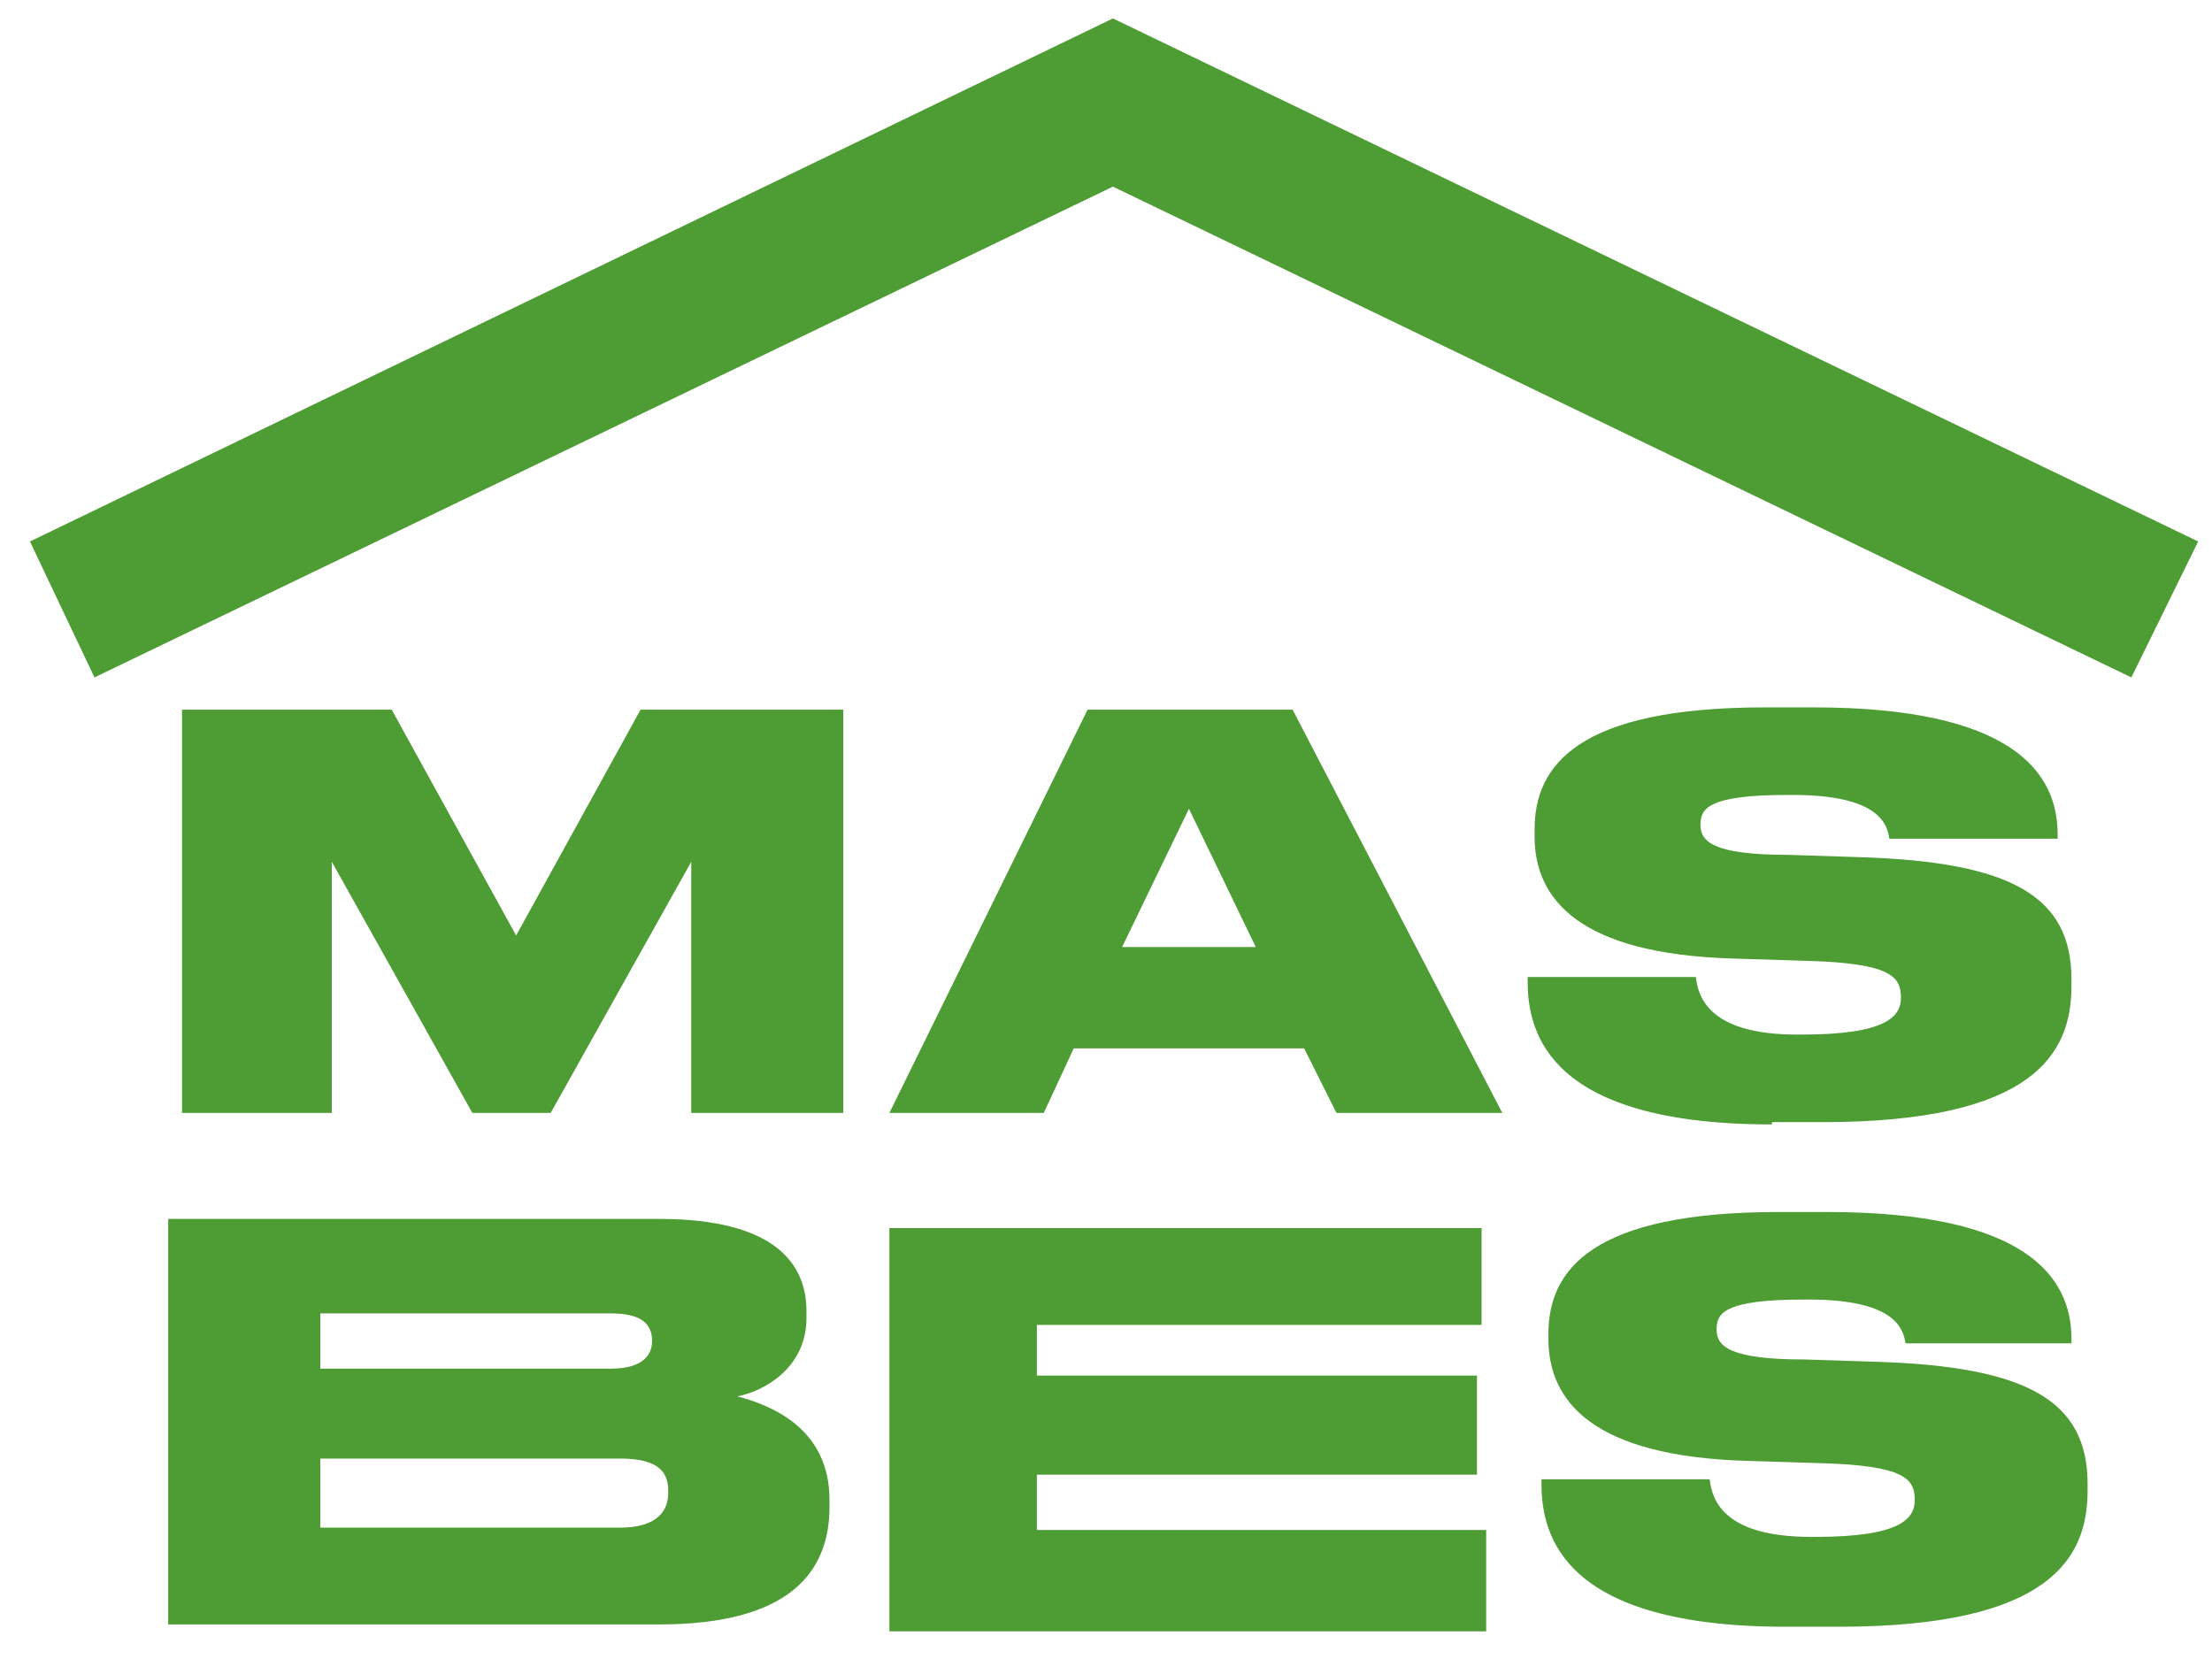
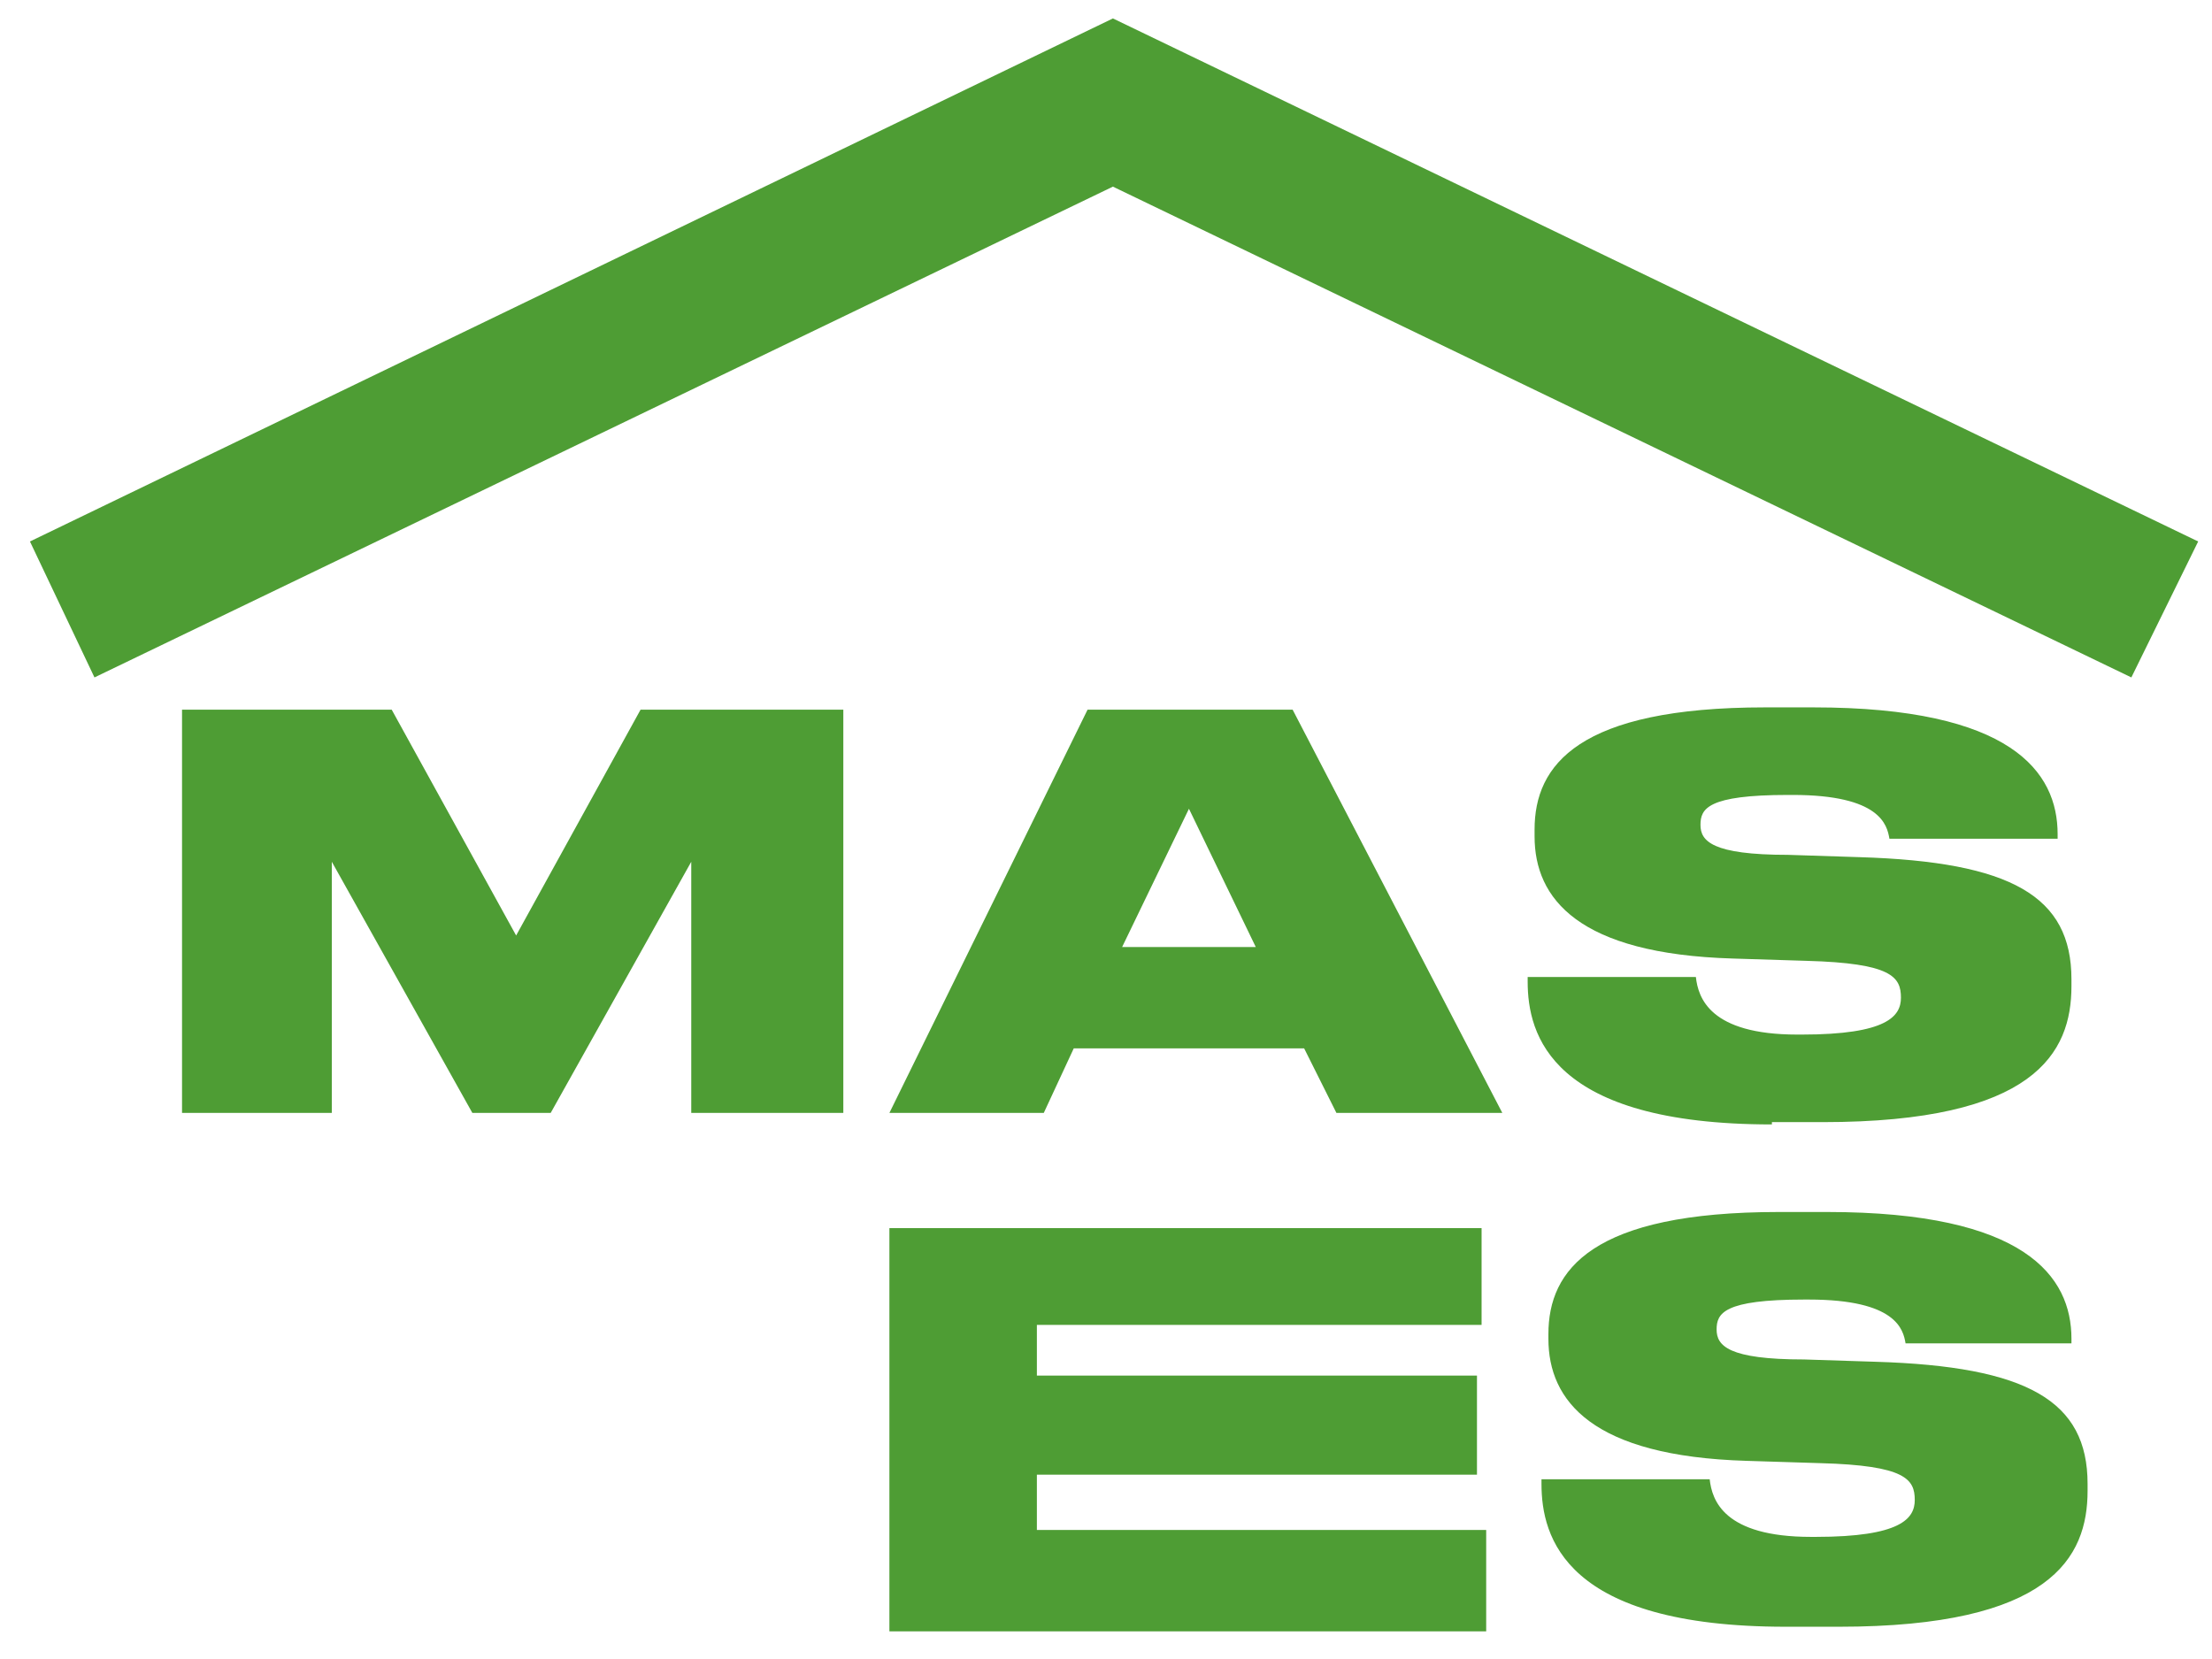
<svg xmlns="http://www.w3.org/2000/svg" version="1.1" id="Layer_1" x="0px" y="0px" viewBox="0 0 96 72" style="enable-background:new 0 0 96 72;" xml:space="preserve">
  <style type="text/css">
	.st0{fill-rule:evenodd;clip-rule:evenodd;fill:#4E9D34;}
</style>
  <polygon class="st0" points="7.9,30.8 17,30.8 22.4,40.6 27.8,30.8 36.6,30.8 36.6,48.3 30,48.3 30,37.4 23.9,48.3 20.5,48.3   14.4,37.4 14.4,48.3 7.9,48.3 " />
  <path class="st0" d="M51.6,35.1l-2.9,6h5.8L51.6,35.1z M56.6,45.5h-10l-1.3,2.8h-6.7l8.6-17.5h8.9l9.1,17.5H58L56.6,45.5z" />
  <path class="st0" d="M76.9,48.8c-9.6,0-10.6-3.9-10.6-6.2v-0.2h7.3c0.1,0.9,0.6,2.5,4.4,2.5h0.2c3.7,0,4.3-0.8,4.3-1.6v0  c0-0.9-0.4-1.5-4.1-1.6l-3.2-0.1c-6.7-0.2-8.6-2.6-8.6-5.3V36c0-2.8,1.9-5.3,10-5.3h2.1c8.6,0,10.6,2.8,10.6,5.5v0.2H82  c-0.1-0.6-0.4-1.9-4.2-1.9h-0.2c-3.5,0-3.8,0.6-3.8,1.3v0c0,0.7,0.5,1.3,3.8,1.3l3.1,0.1c6.6,0.2,9.2,1.7,9.2,5.3v0.3  c0,2.9-1.6,5.9-10.8,5.9H76.9z" />
-   <path class="st0" d="M13.9,63.3v3h13c1.7,0,2.1-0.8,2.1-1.5v-0.1c0-0.8-0.4-1.4-2.1-1.4H13.9z M13.9,56.9v2.5h12.6  c1.4,0,1.8-0.6,1.8-1.2v0c0-0.7-0.4-1.2-1.8-1.2H13.9z M7.3,52.9h21.3c5.1,0,6.4,2,6.4,4v0.3c0,2.2-1.9,3.2-3,3.4  c1.5,0.4,4,1.4,4,4.5v0.3c0,2.8-1.7,5.1-7.4,5.1H7.3V52.9z" />
  <polygon class="st0" points="38.6,53.3 38.6,70.8 64.5,70.8 64.5,66.4 45,66.4 45,64 64.1,64 64.1,59.7 45,59.7 45,57.5 64.3,57.5   64.3,53.3 " />
  <path class="st0" d="M77.5,70.6c-9.6,0-10.6-3.9-10.6-6.2v-0.2h7.3c0.1,0.9,0.6,2.5,4.4,2.5h0.2c3.7,0,4.3-0.8,4.3-1.6v0  c0-0.9-0.4-1.5-4.1-1.6l-3.2-0.1c-6.7-0.2-8.6-2.6-8.6-5.3v-0.2c0-2.8,1.9-5.3,10-5.3h2.1c8.6,0,10.6,2.8,10.6,5.5v0.2h-7.2  c-0.1-0.6-0.4-1.9-4.2-1.9h-0.2c-3.5,0-3.8,0.6-3.8,1.3v0c0,0.7,0.5,1.3,3.8,1.3l3.1,0.1c6.6,0.2,9.2,1.7,9.2,5.3v0.3  c0,2.9-1.6,5.9-10.8,5.9H77.5z" />
  <polygon class="st0" points="48.3,0.8 1.3,23.5 4.1,29.4 48.3,8.1 92.5,29.4 95.4,23.5 " />
</svg>